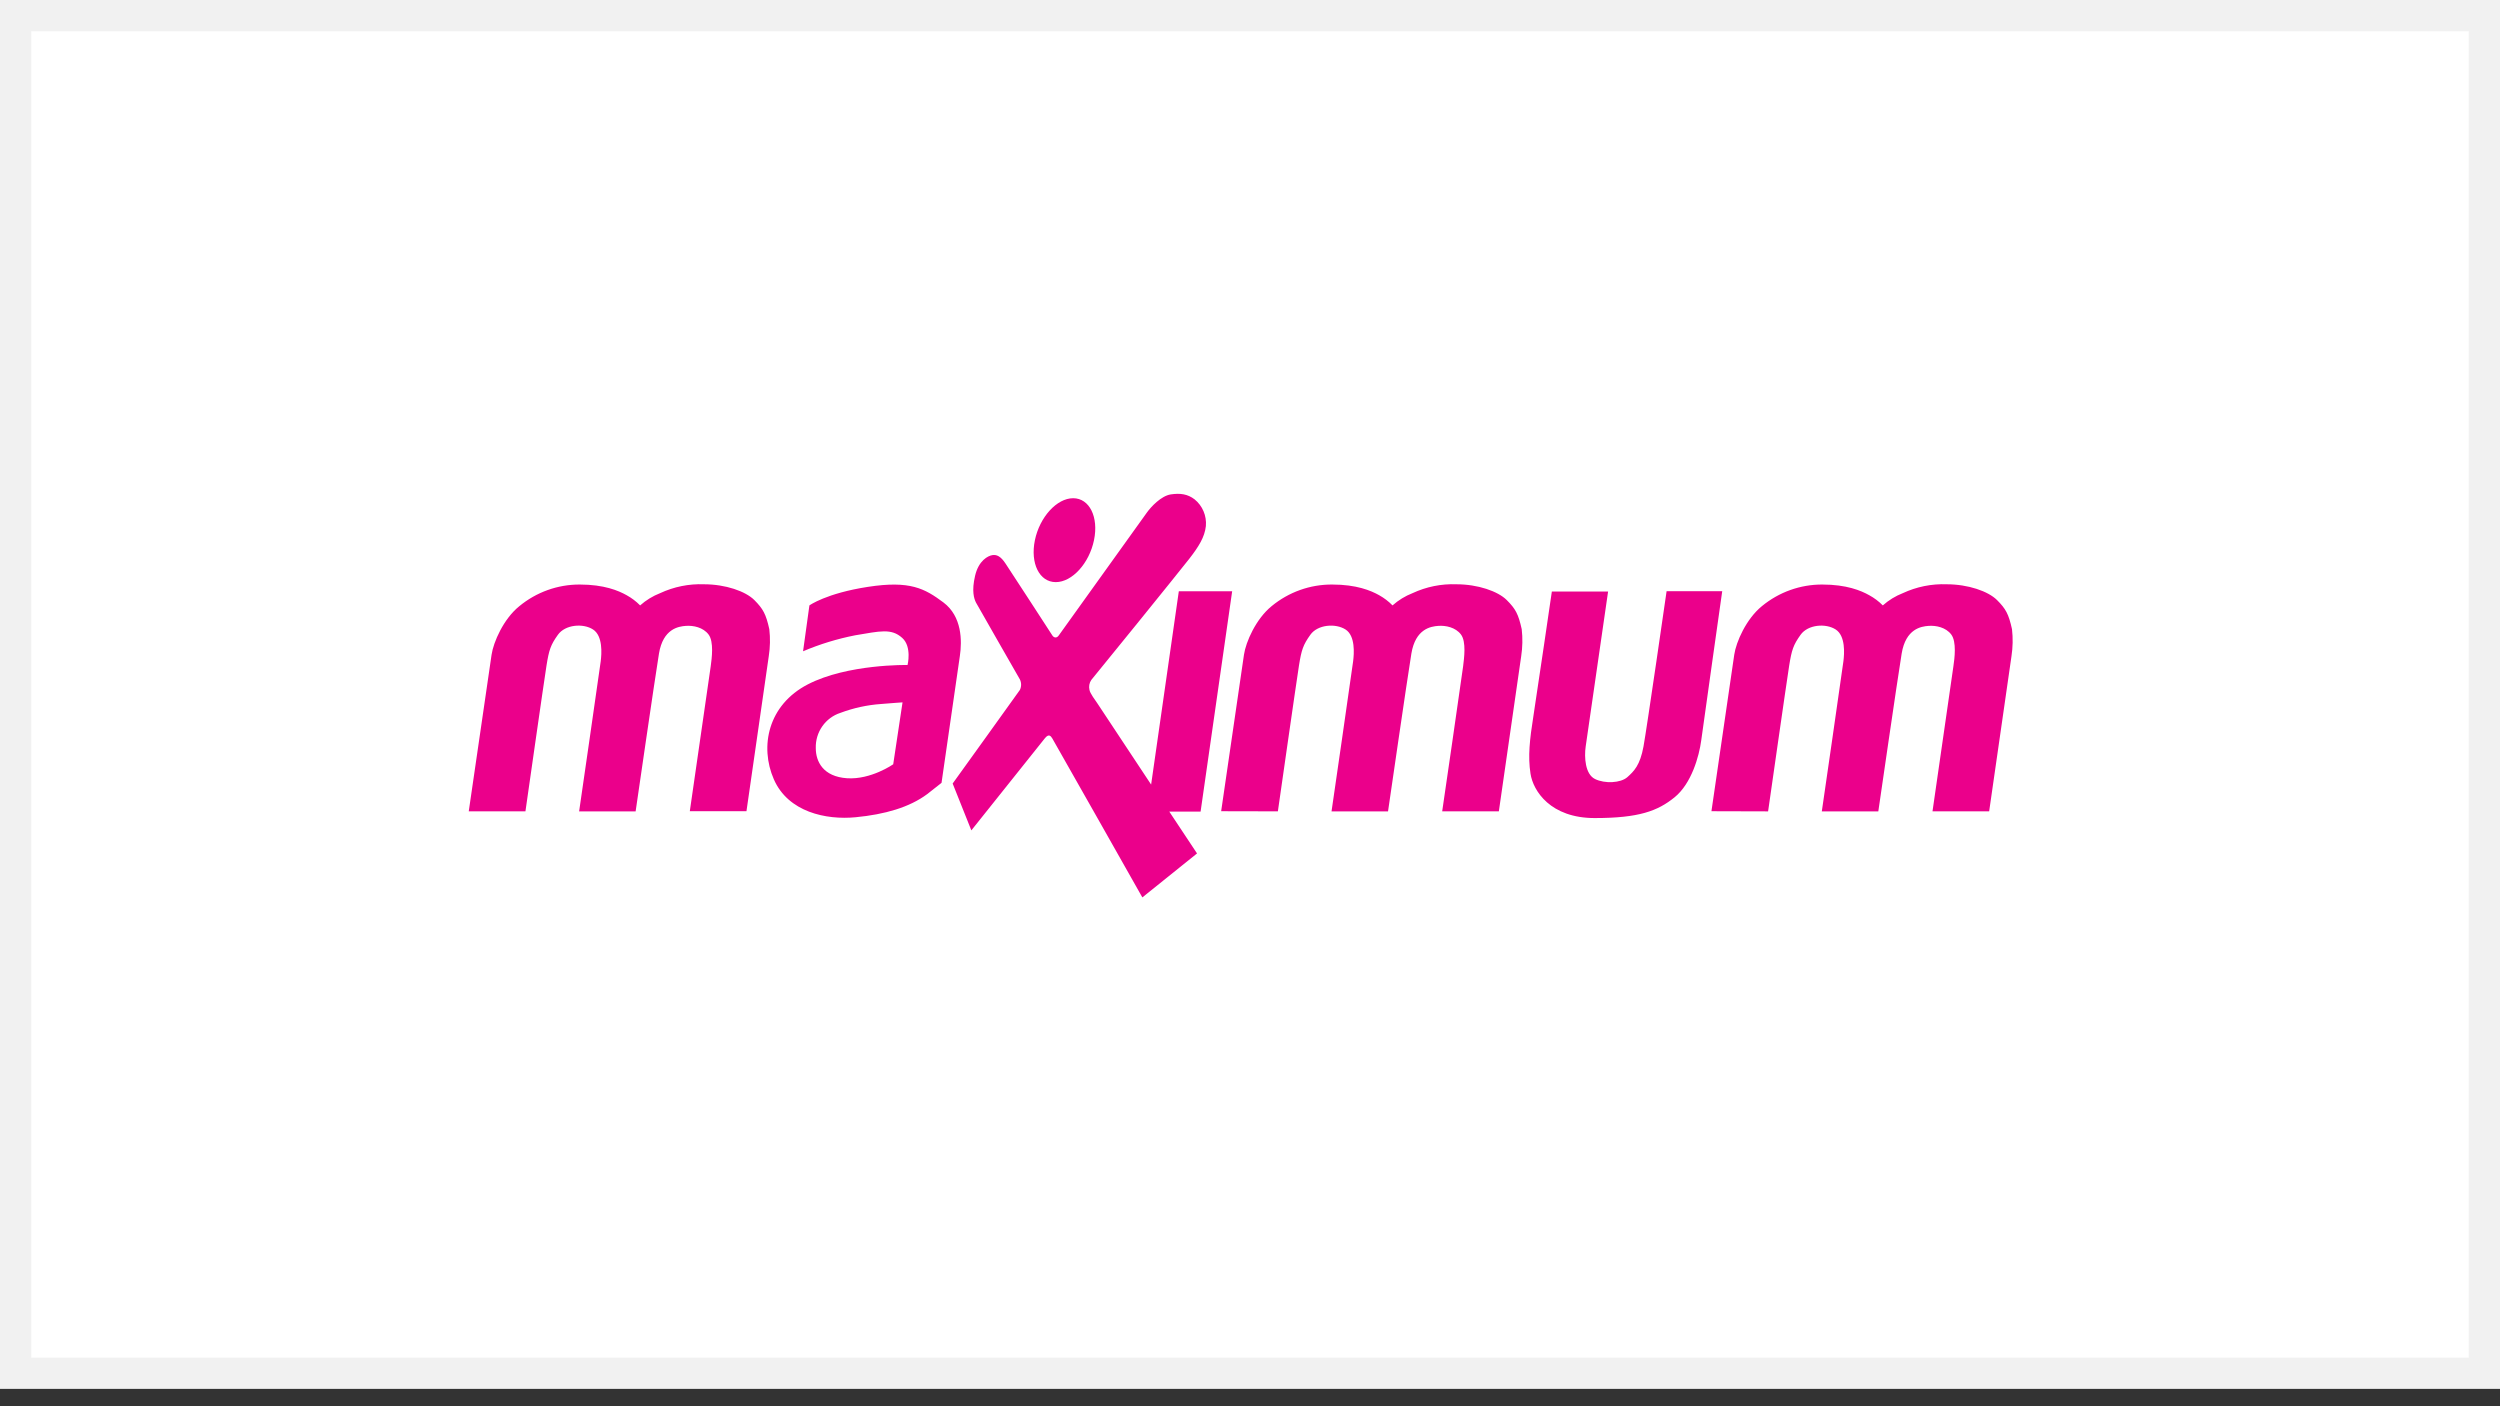
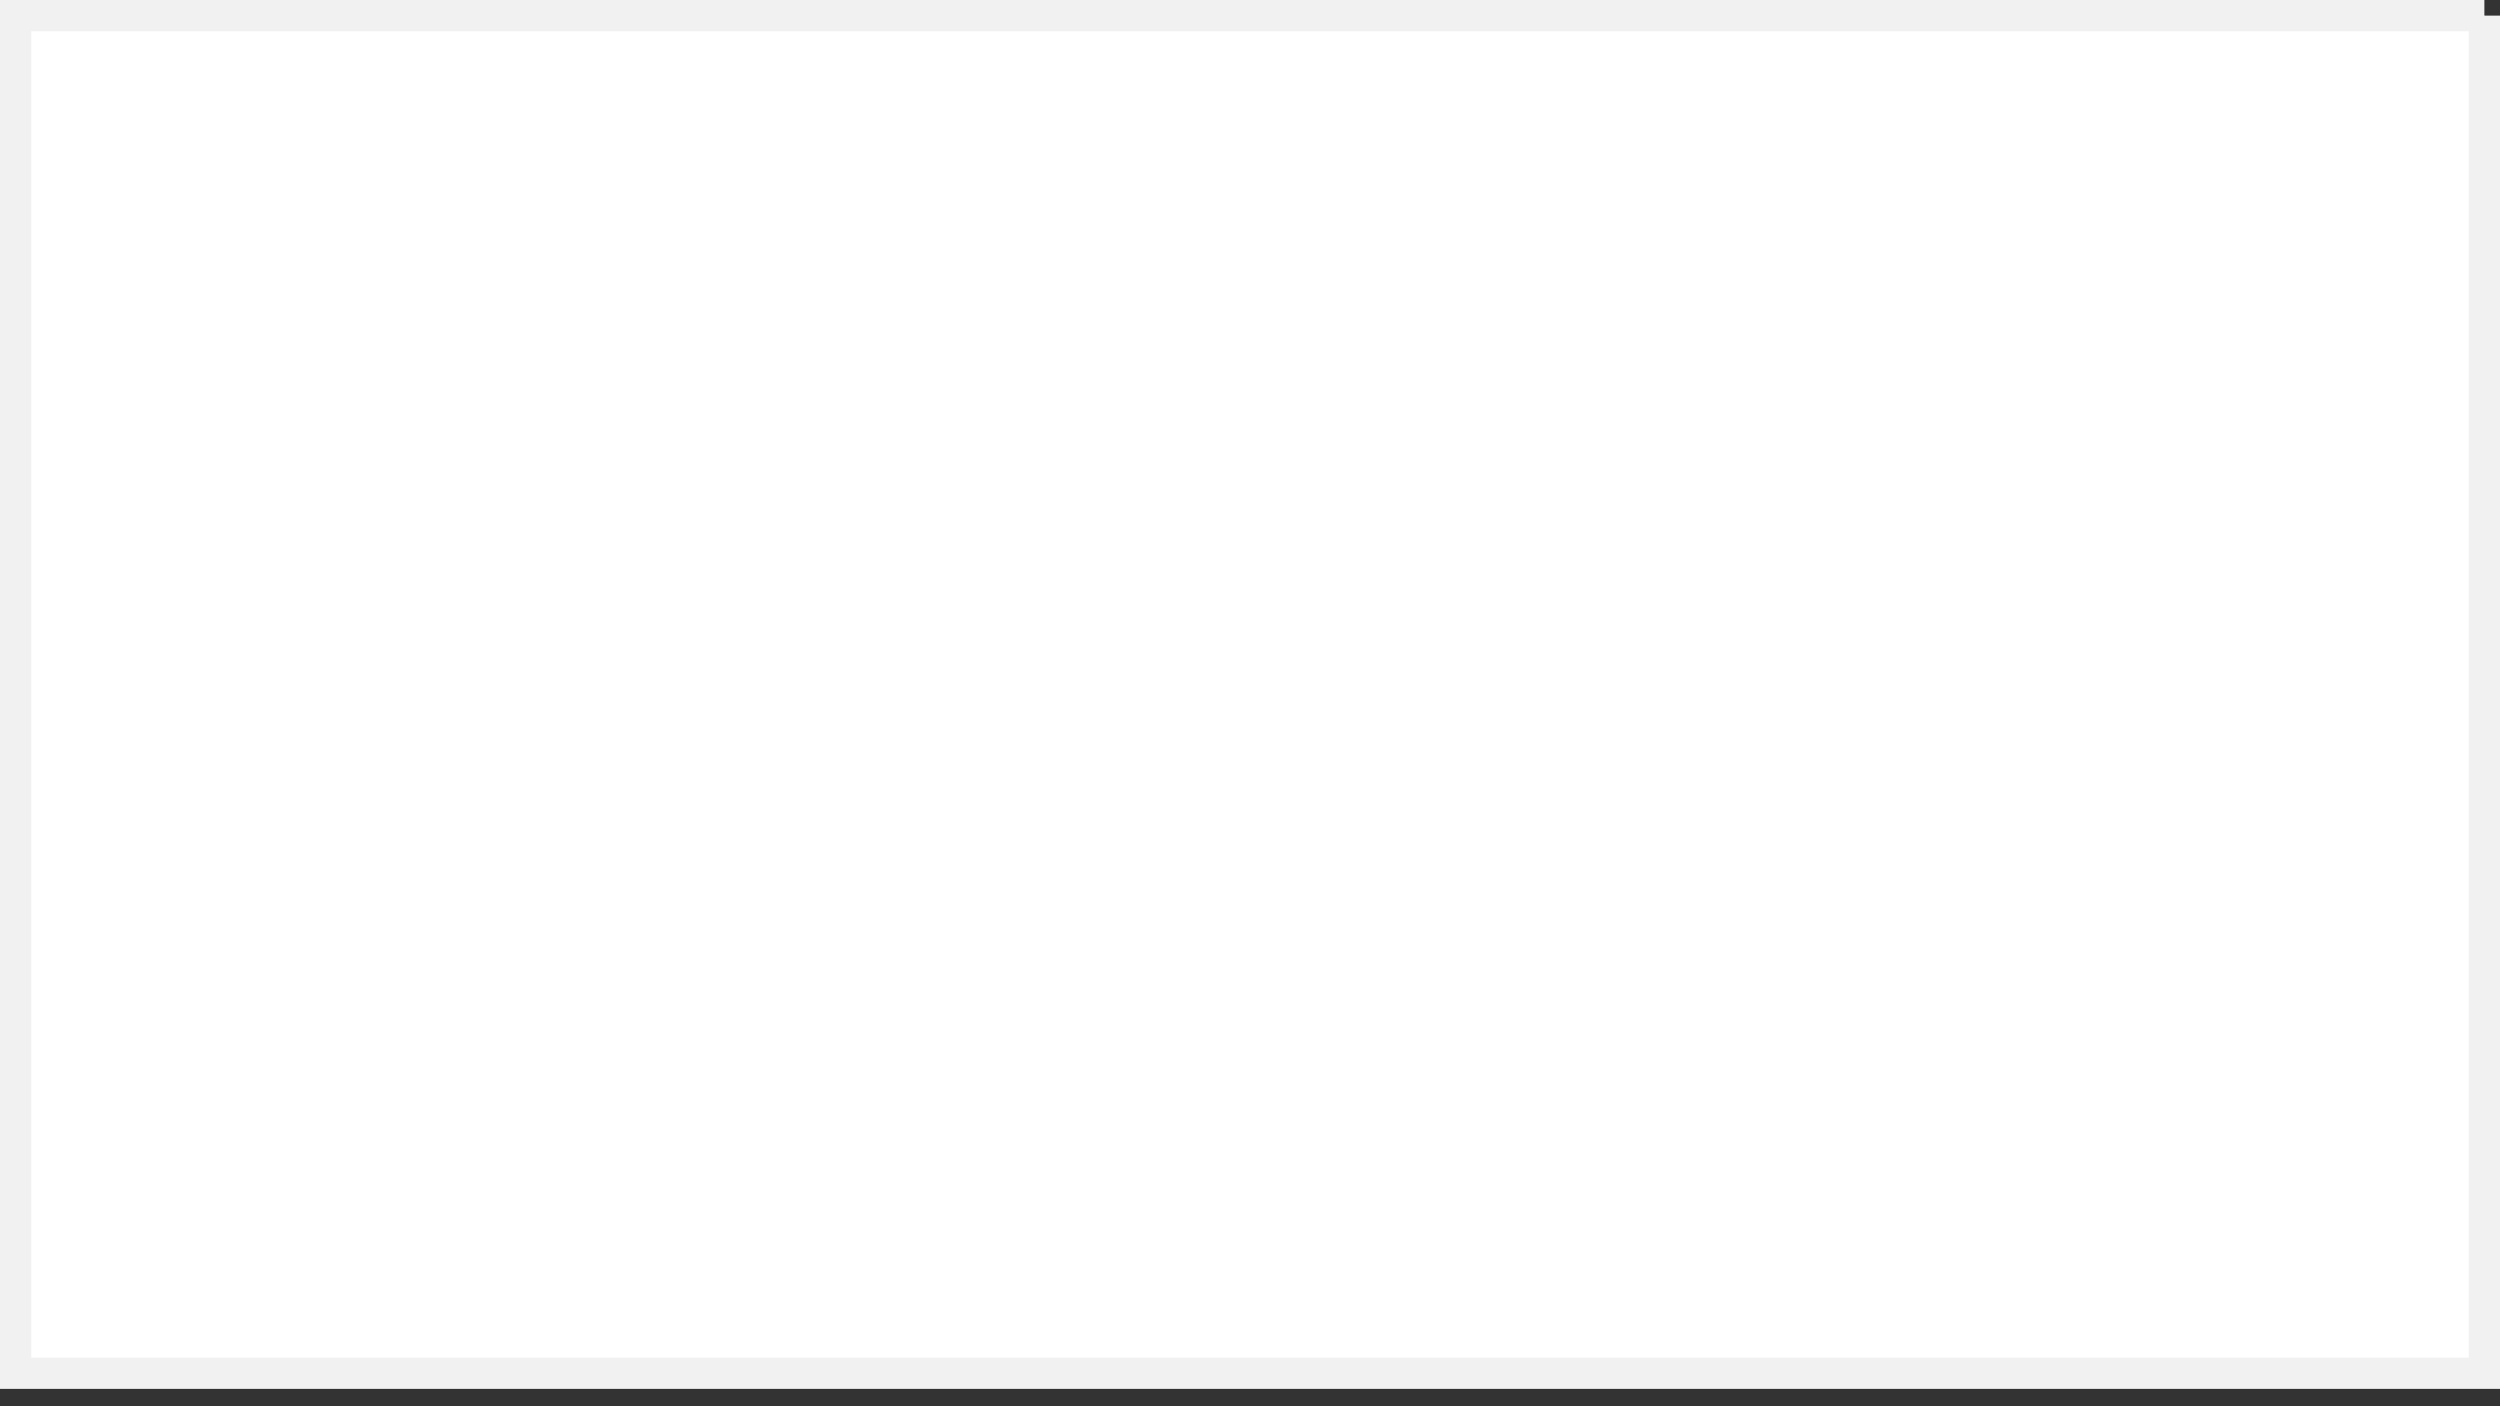
<svg xmlns="http://www.w3.org/2000/svg" width="80px" height="45px" viewBox="0 0 80 45" version="1.1">
  <rect x="0" y="0" width="80" height="45" fill="#333333" stroke="none" />
  <title>F876615D-72CF-4492-965B-42F0C19E922A</title>
  <g id="Anasayfa" stroke="none" stroke-width="1" fill="none" fill-rule="evenodd">
    <g id="Desktop---Anasayfa-1200px-çılgınsepet" transform="translate(-770, -4695)">
      <g id="Group-30" transform="translate(770, 4695)">
-         <path d="M79.5,0.5 L79.5,43.944 L0.5,43.944 L0.5,0.5 L79.5,0.5 Z" id="Rectangle-8-Copy-8" stroke="#F1F1F1" fill="#FFFFFF" />
-         <path d="M15,25.963 L15.73,20.953 C15.789,20.547 16.113,19.805 16.617,19.399 C17.163,18.948 17.846,18.703 18.549,18.705 C19.33,18.705 19.789,18.899 20.051,19.046 C20.21,19.133 20.356,19.243 20.484,19.373 C20.673,19.205 20.89,19.072 21.124,18.981 C21.564,18.776 22.045,18.678 22.529,18.697 C23.217,18.697 23.858,18.921 24.138,19.201 C24.417,19.481 24.511,19.649 24.618,20.134 C24.651,20.421 24.645,20.71 24.601,20.995 C24.528,21.504 23.887,25.958 23.887,25.958 L22.074,25.958 C22.074,25.958 22.708,21.573 22.743,21.32 C22.777,21.067 22.849,20.536 22.674,20.304 C22.499,20.073 22.187,20.011 21.949,20.028 C21.711,20.045 21.218,20.119 21.087,20.915 C20.956,21.711 20.34,25.964 20.34,25.964 L18.532,25.964 C18.532,25.964 19.193,21.401 19.223,21.161 C19.253,20.921 19.296,20.351 18.978,20.144 C18.66,19.937 18.086,19.985 17.853,20.313 C17.619,20.64 17.568,20.798 17.488,21.298 C17.408,21.798 16.814,25.963 16.814,25.963 L15,25.963 Z M28.881,22.476 C28.881,22.476 28.482,22.502 28.193,22.528 C27.749,22.559 27.312,22.655 26.895,22.811 C26.412,22.966 26.09,23.427 26.105,23.94 C26.105,24.372 26.342,24.853 27.107,24.904 C27.872,24.954 28.583,24.457 28.583,24.457 L28.881,22.476 Z M25.901,19.373 C25.901,19.373 26.435,18.985 27.777,18.779 C29.119,18.572 29.59,18.831 30.188,19.277 C30.785,19.724 30.788,20.505 30.715,20.995 C30.641,21.485 30.129,25.051 30.129,25.051 L29.67,25.412 C29.102,25.834 28.321,26.061 27.378,26.152 C26.435,26.243 25.222,25.988 24.763,24.938 C24.304,23.888 24.576,22.558 25.85,21.9 C27.124,21.241 29.042,21.28 29.042,21.28 C29.042,21.28 29.186,20.695 28.872,20.414 C28.522,20.097 28.159,20.198 27.369,20.329 C26.796,20.441 26.236,20.612 25.698,20.841 L25.901,19.373 Z M33.117,17.285 C33.271,16.544 33.819,15.943 34.341,15.943 C34.862,15.943 35.162,16.544 35.008,17.285 C34.855,18.026 34.309,18.628 33.785,18.628 C33.261,18.628 32.963,18.027 33.117,17.285 Z M30.485,25.073 C30.485,25.073 32.595,22.141 32.637,22.077 C32.688,21.971 32.688,21.847 32.637,21.742 C32.578,21.633 31.296,19.408 31.232,19.283 C31.168,19.157 31.088,18.913 31.203,18.423 C31.318,17.933 31.618,17.786 31.755,17.764 C31.891,17.743 32.021,17.794 32.181,18.04 C32.341,18.286 33.618,20.238 33.669,20.325 C33.719,20.411 33.814,20.433 33.882,20.332 C33.95,20.232 36.577,16.575 36.703,16.398 C36.83,16.221 37.154,15.869 37.464,15.821 C37.775,15.774 38.007,15.813 38.224,15.977 C38.479,16.182 38.617,16.504 38.588,16.834 C38.55,17.186 38.359,17.492 38.055,17.883 C37.751,18.275 34.995,21.676 34.922,21.758 C34.858,21.85 34.837,21.966 34.863,22.076 C34.879,22.184 35.054,22.416 35.117,22.509 C35.18,22.602 36.836,25.106 36.836,25.106 L37.722,18.921 L39.429,18.921 L38.419,25.971 L37.417,25.971 L38.305,27.31 L36.555,28.717 C36.555,28.717 33.72,23.702 33.675,23.632 C33.63,23.563 33.568,23.455 33.43,23.632 C33.291,23.81 31.083,26.572 31.083,26.572 L30.485,25.073 Z M39.077,25.959 L39.807,20.95 C39.866,20.544 40.189,19.804 40.694,19.395 C41.241,18.945 41.925,18.701 42.629,18.705 C43.411,18.705 43.869,18.899 44.132,19.046 C44.29,19.134 44.435,19.244 44.561,19.373 C44.75,19.205 44.967,19.072 45.201,18.981 C45.641,18.776 46.122,18.678 46.606,18.697 C47.294,18.697 47.934,18.921 48.215,19.201 C48.496,19.481 48.588,19.649 48.695,20.134 C48.728,20.422 48.722,20.713 48.678,21 C48.603,21.508 47.963,25.963 47.963,25.963 L46.15,25.963 C46.15,25.963 46.79,21.573 46.82,21.32 C46.85,21.067 46.926,20.536 46.751,20.304 C46.576,20.073 46.264,20.011 46.026,20.028 C45.788,20.045 45.295,20.119 45.164,20.915 C45.033,21.711 44.417,25.964 44.417,25.964 L42.609,25.964 C42.609,25.964 43.271,21.401 43.3,21.161 C43.33,20.921 43.376,20.346 43.056,20.143 C42.736,19.939 42.165,19.984 41.932,20.312 C41.698,20.639 41.647,20.797 41.567,21.297 C41.487,21.797 40.892,25.963 40.892,25.963 L39.077,25.959 Z M49.659,18.928 L51.459,18.928 C51.459,18.928 50.792,23.543 50.742,23.887 C50.692,24.231 50.725,24.774 51.039,24.928 C51.352,25.083 51.862,25.058 52.075,24.869 C52.287,24.68 52.482,24.489 52.592,23.887 C52.702,23.284 53.331,18.919 53.331,18.919 L55.111,18.919 C55.111,18.919 54.508,23.173 54.44,23.689 C54.371,24.205 54.126,25.076 53.586,25.514 C53.046,25.952 52.444,26.178 51.03,26.178 C49.617,26.178 49.061,25.312 48.976,24.757 C48.89,24.203 48.95,23.664 49.07,22.907 C49.189,22.149 49.659,18.929 49.659,18.929 L49.659,18.928 Z M54.766,25.959 L55.496,20.95 C55.555,20.544 55.878,19.804 56.383,19.395 C56.928,18.947 57.609,18.703 58.311,18.705 C59.093,18.705 59.551,18.899 59.814,19.046 C59.974,19.133 60.121,19.243 60.25,19.373 C60.439,19.205 60.656,19.072 60.89,18.981 C61.33,18.776 61.812,18.678 62.295,18.697 C62.982,18.697 63.623,18.921 63.904,19.201 C64.185,19.481 64.277,19.649 64.384,20.134 C64.417,20.422 64.411,20.713 64.367,21 C64.294,21.508 63.653,25.963 63.653,25.963 L61.84,25.963 C61.84,25.963 62.471,21.573 62.509,21.32 C62.546,21.067 62.615,20.536 62.44,20.304 C62.265,20.073 61.953,20.011 61.715,20.028 C61.477,20.045 60.984,20.119 60.853,20.915 C60.722,21.711 60.106,25.964 60.106,25.964 L58.298,25.964 C58.298,25.964 58.96,21.401 58.989,21.161 C59.019,20.921 59.062,20.351 58.743,20.144 C58.424,19.937 57.852,19.985 57.619,20.313 C57.385,20.64 57.334,20.798 57.254,21.298 C57.174,21.798 56.579,25.964 56.579,25.964 L54.766,25.959 Z" id="Shape" fill="#EB008B" />
+         <path d="M79.5,0.5 L79.5,43.944 L0.5,43.944 L0.5,0.5 L79.5,0.5 " id="Rectangle-8-Copy-8" stroke="#F1F1F1" fill="#FFFFFF" />
      </g>
    </g>
  </g>
</svg>